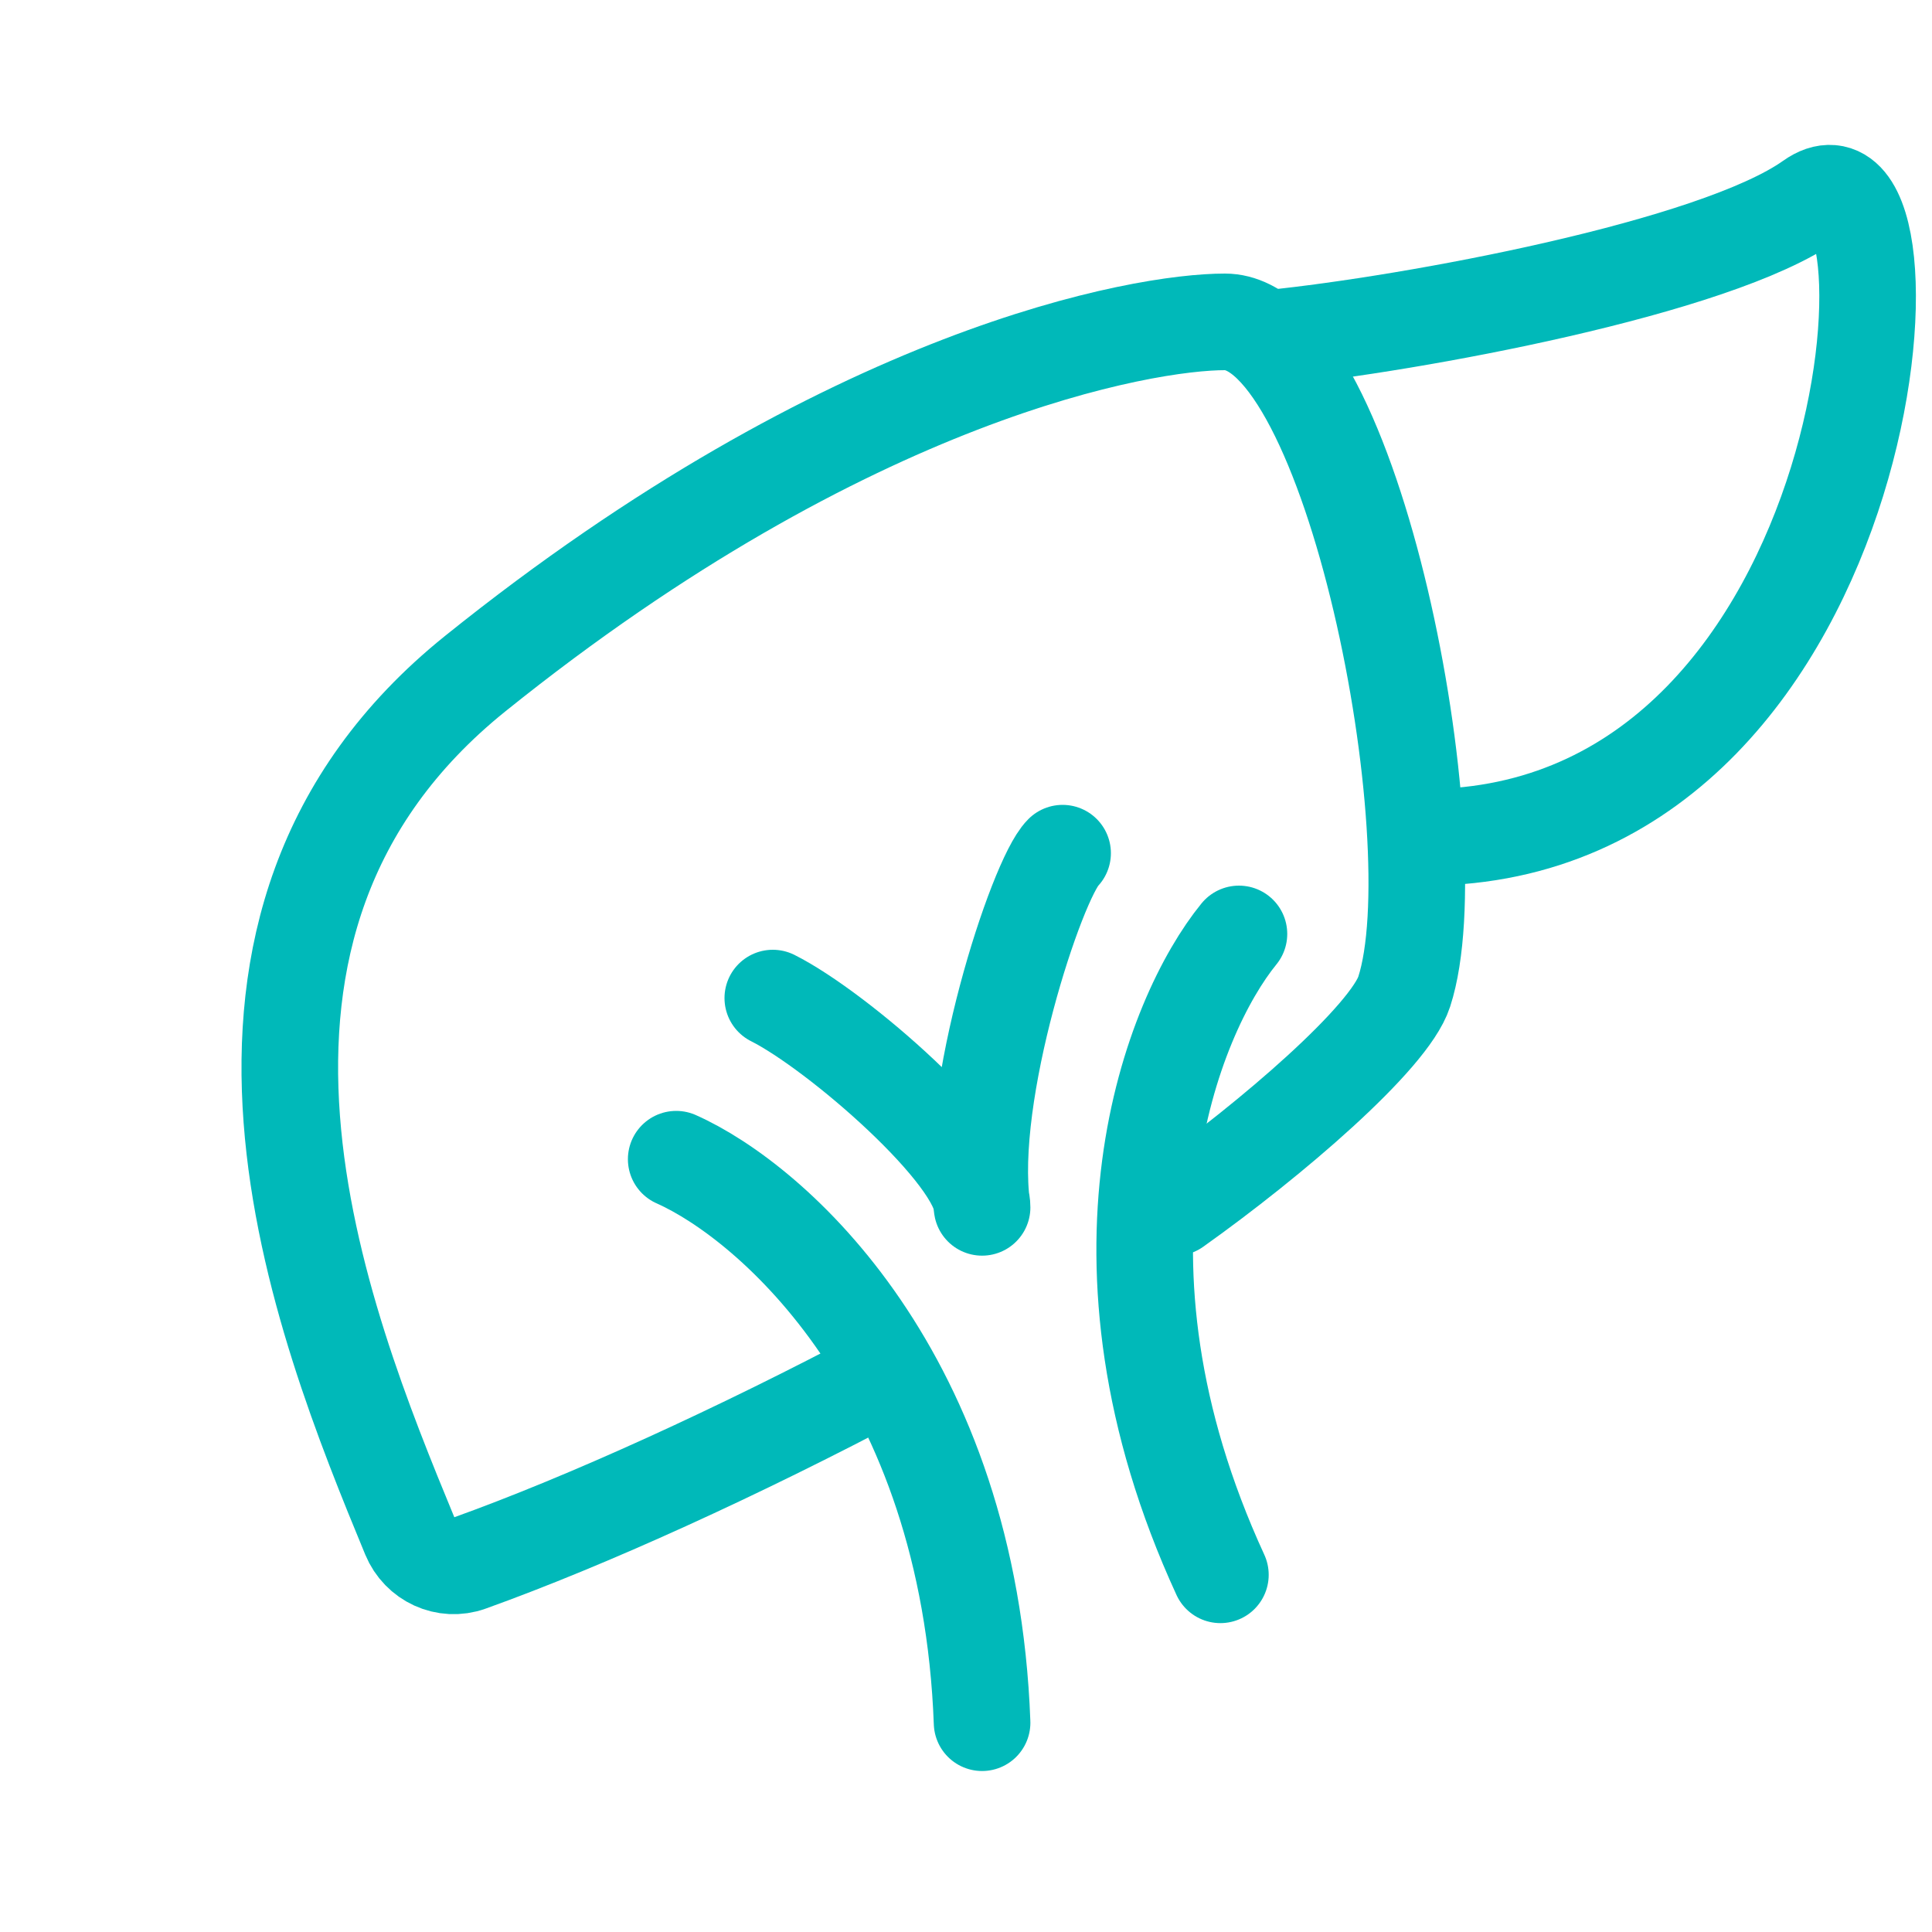
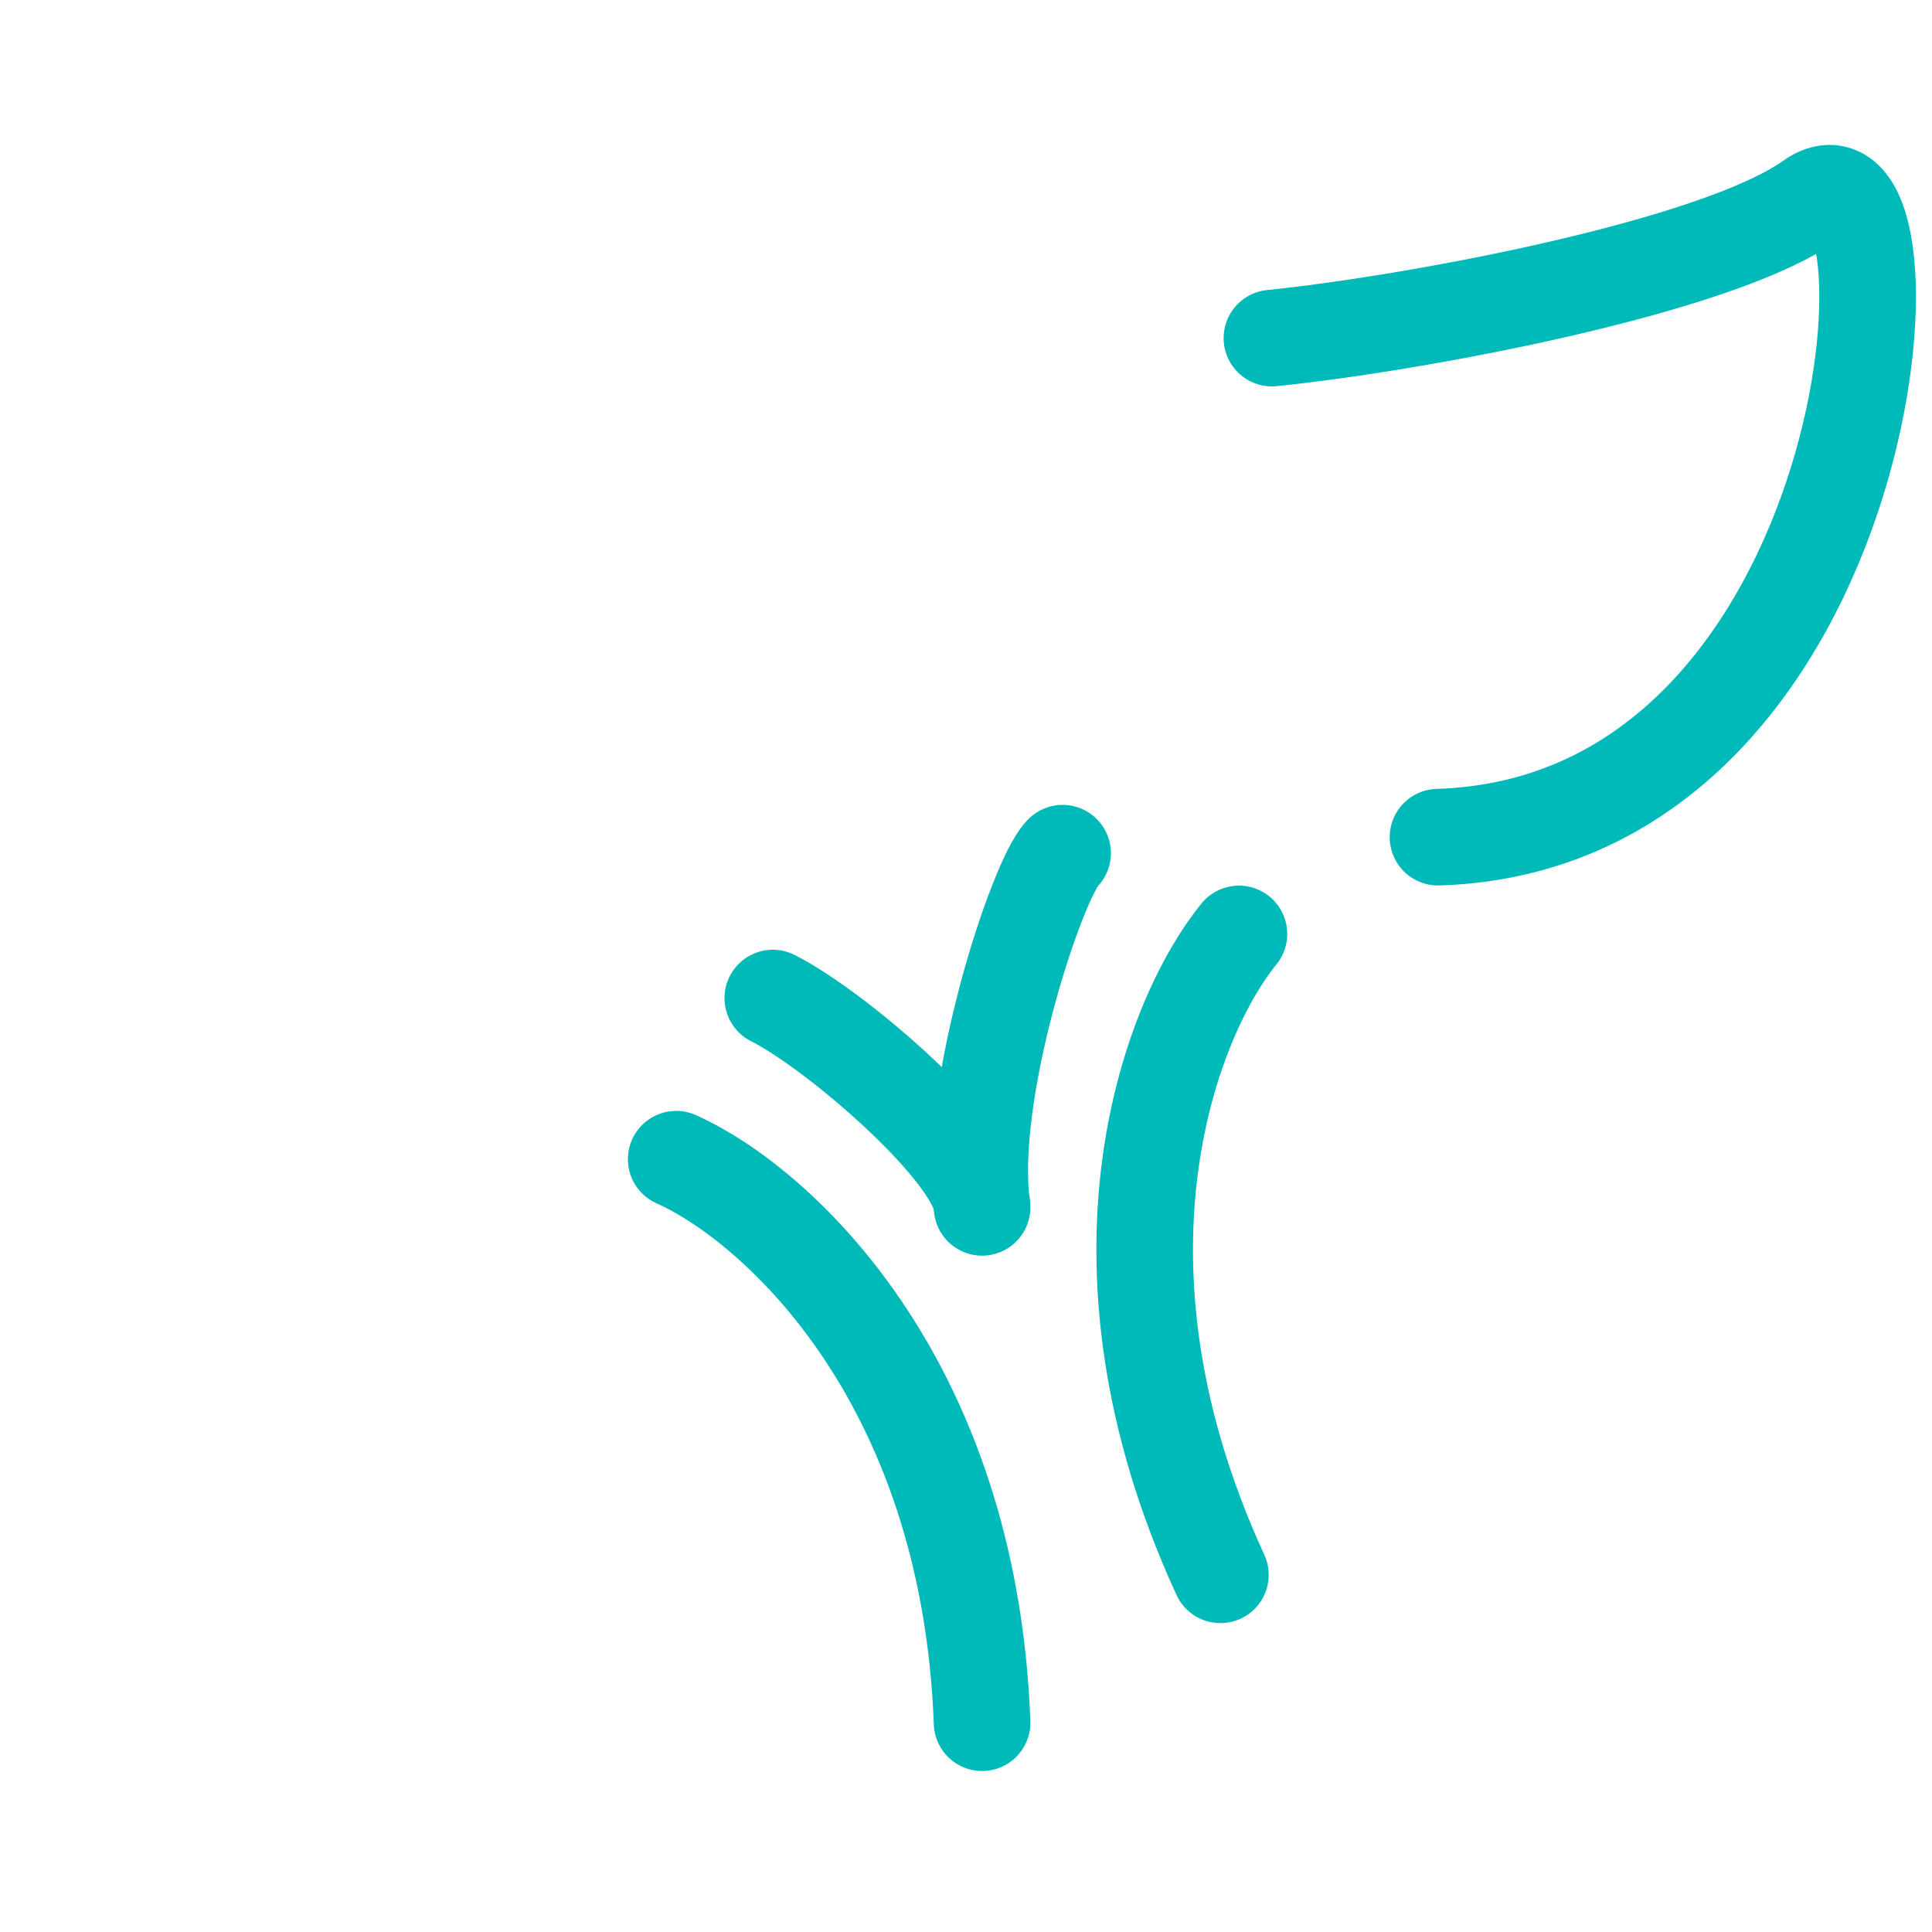
<svg xmlns="http://www.w3.org/2000/svg" width="40" height="40" viewBox="0 0 40 40" fill="none">
-   <path d="M24.333 24.997C26.326 23.58 28.764 21.484 29.073 20.531C30.085 17.411 27.997 6.667 25.362 6.664C23.675 6.662 17.602 7.704 9.841 13.945C3.348 19.167 6.651 27.363 8.486 31.804C8.686 32.289 9.225 32.54 9.719 32.363C12.161 31.486 15.297 30.056 18.333 28.449" stroke="#00B9B9" stroke-width="2" stroke-linecap="round" />
  <path d="M14 24C16 24.889 20.067 28.467 20.333 35.667" stroke="#00B9B9" stroke-width="2" stroke-linecap="round" />
  <path d="M25.651 19.336C24.268 21.032 22.254 26.06 25.267 32.605" stroke="#00B9B9" stroke-width="2" stroke-linecap="round" />
  <path d="M16 20.664C17.333 21.331 20.333 23.931 20.333 24.997C20 22.664 21.467 18.197 22 17.664" stroke="#00B9B9" stroke-width="2" stroke-linecap="round" stroke-linejoin="round" />
  <path d="M26.334 7C29.216 6.707 35.517 5.553 37.494 4.146C39.965 2.388 39.038 17.04 29.772 17.333" stroke="#00B9B9" stroke-width="2" stroke-linecap="round" />
</svg>